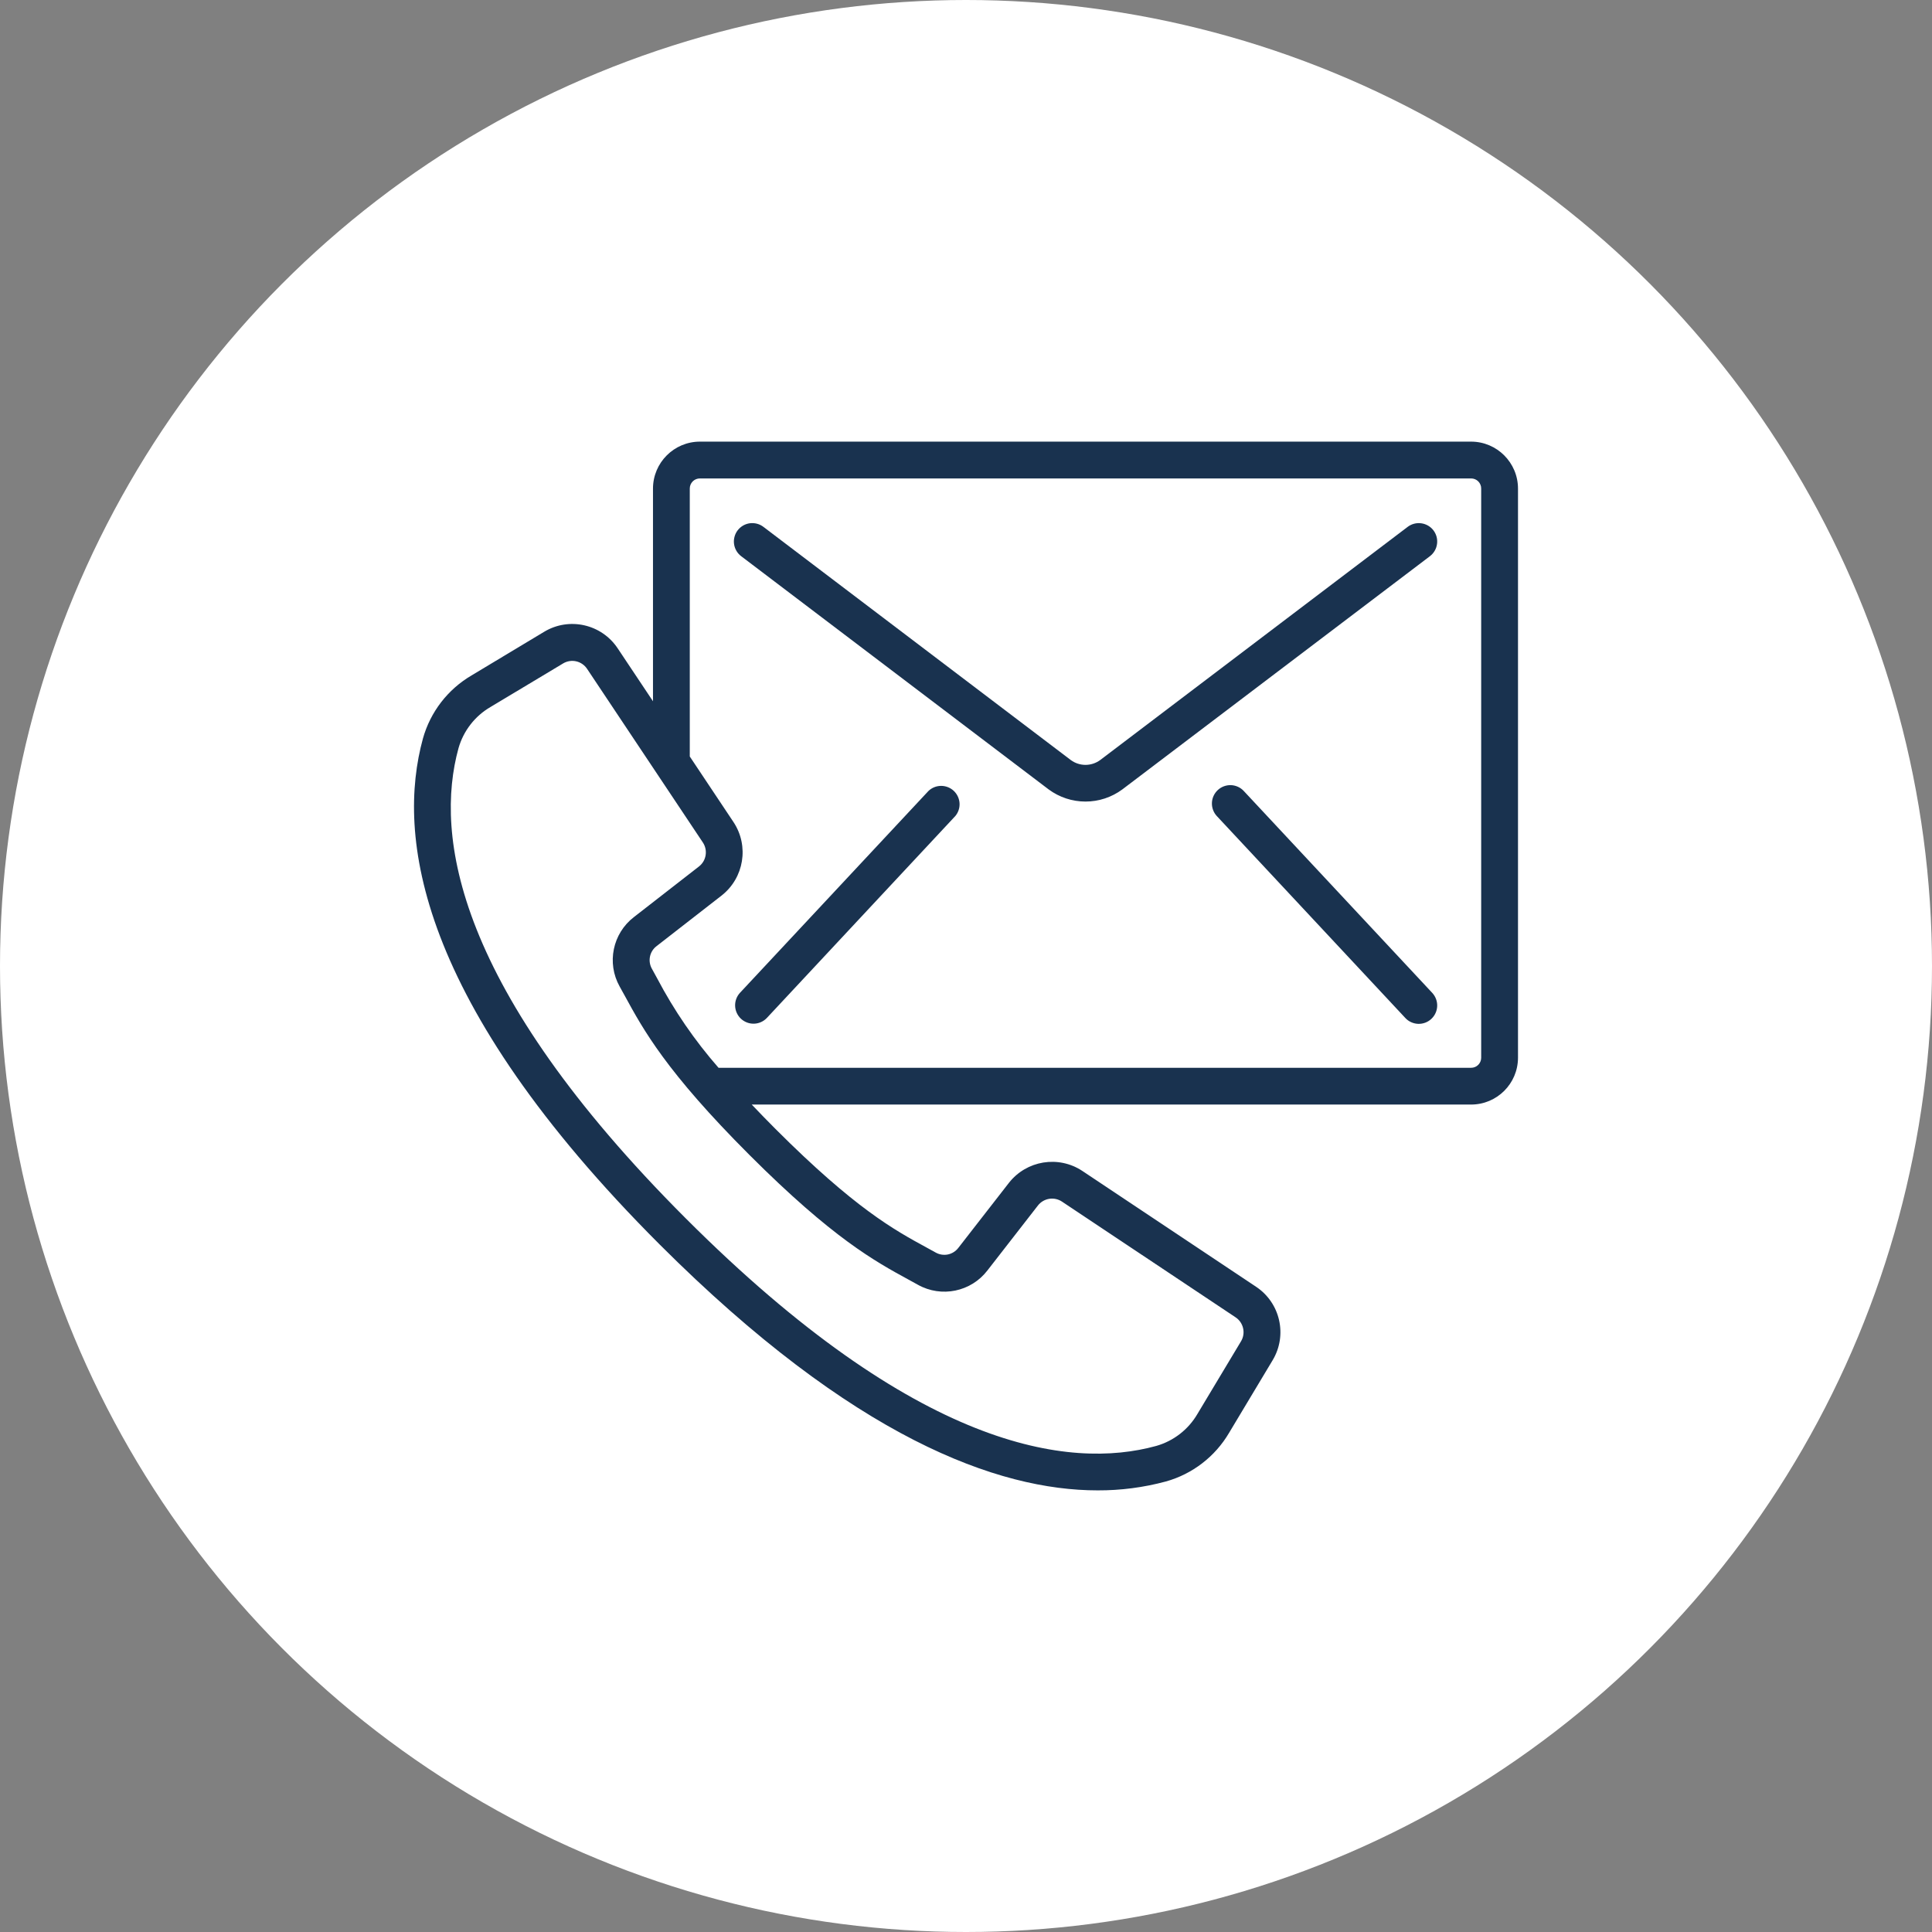
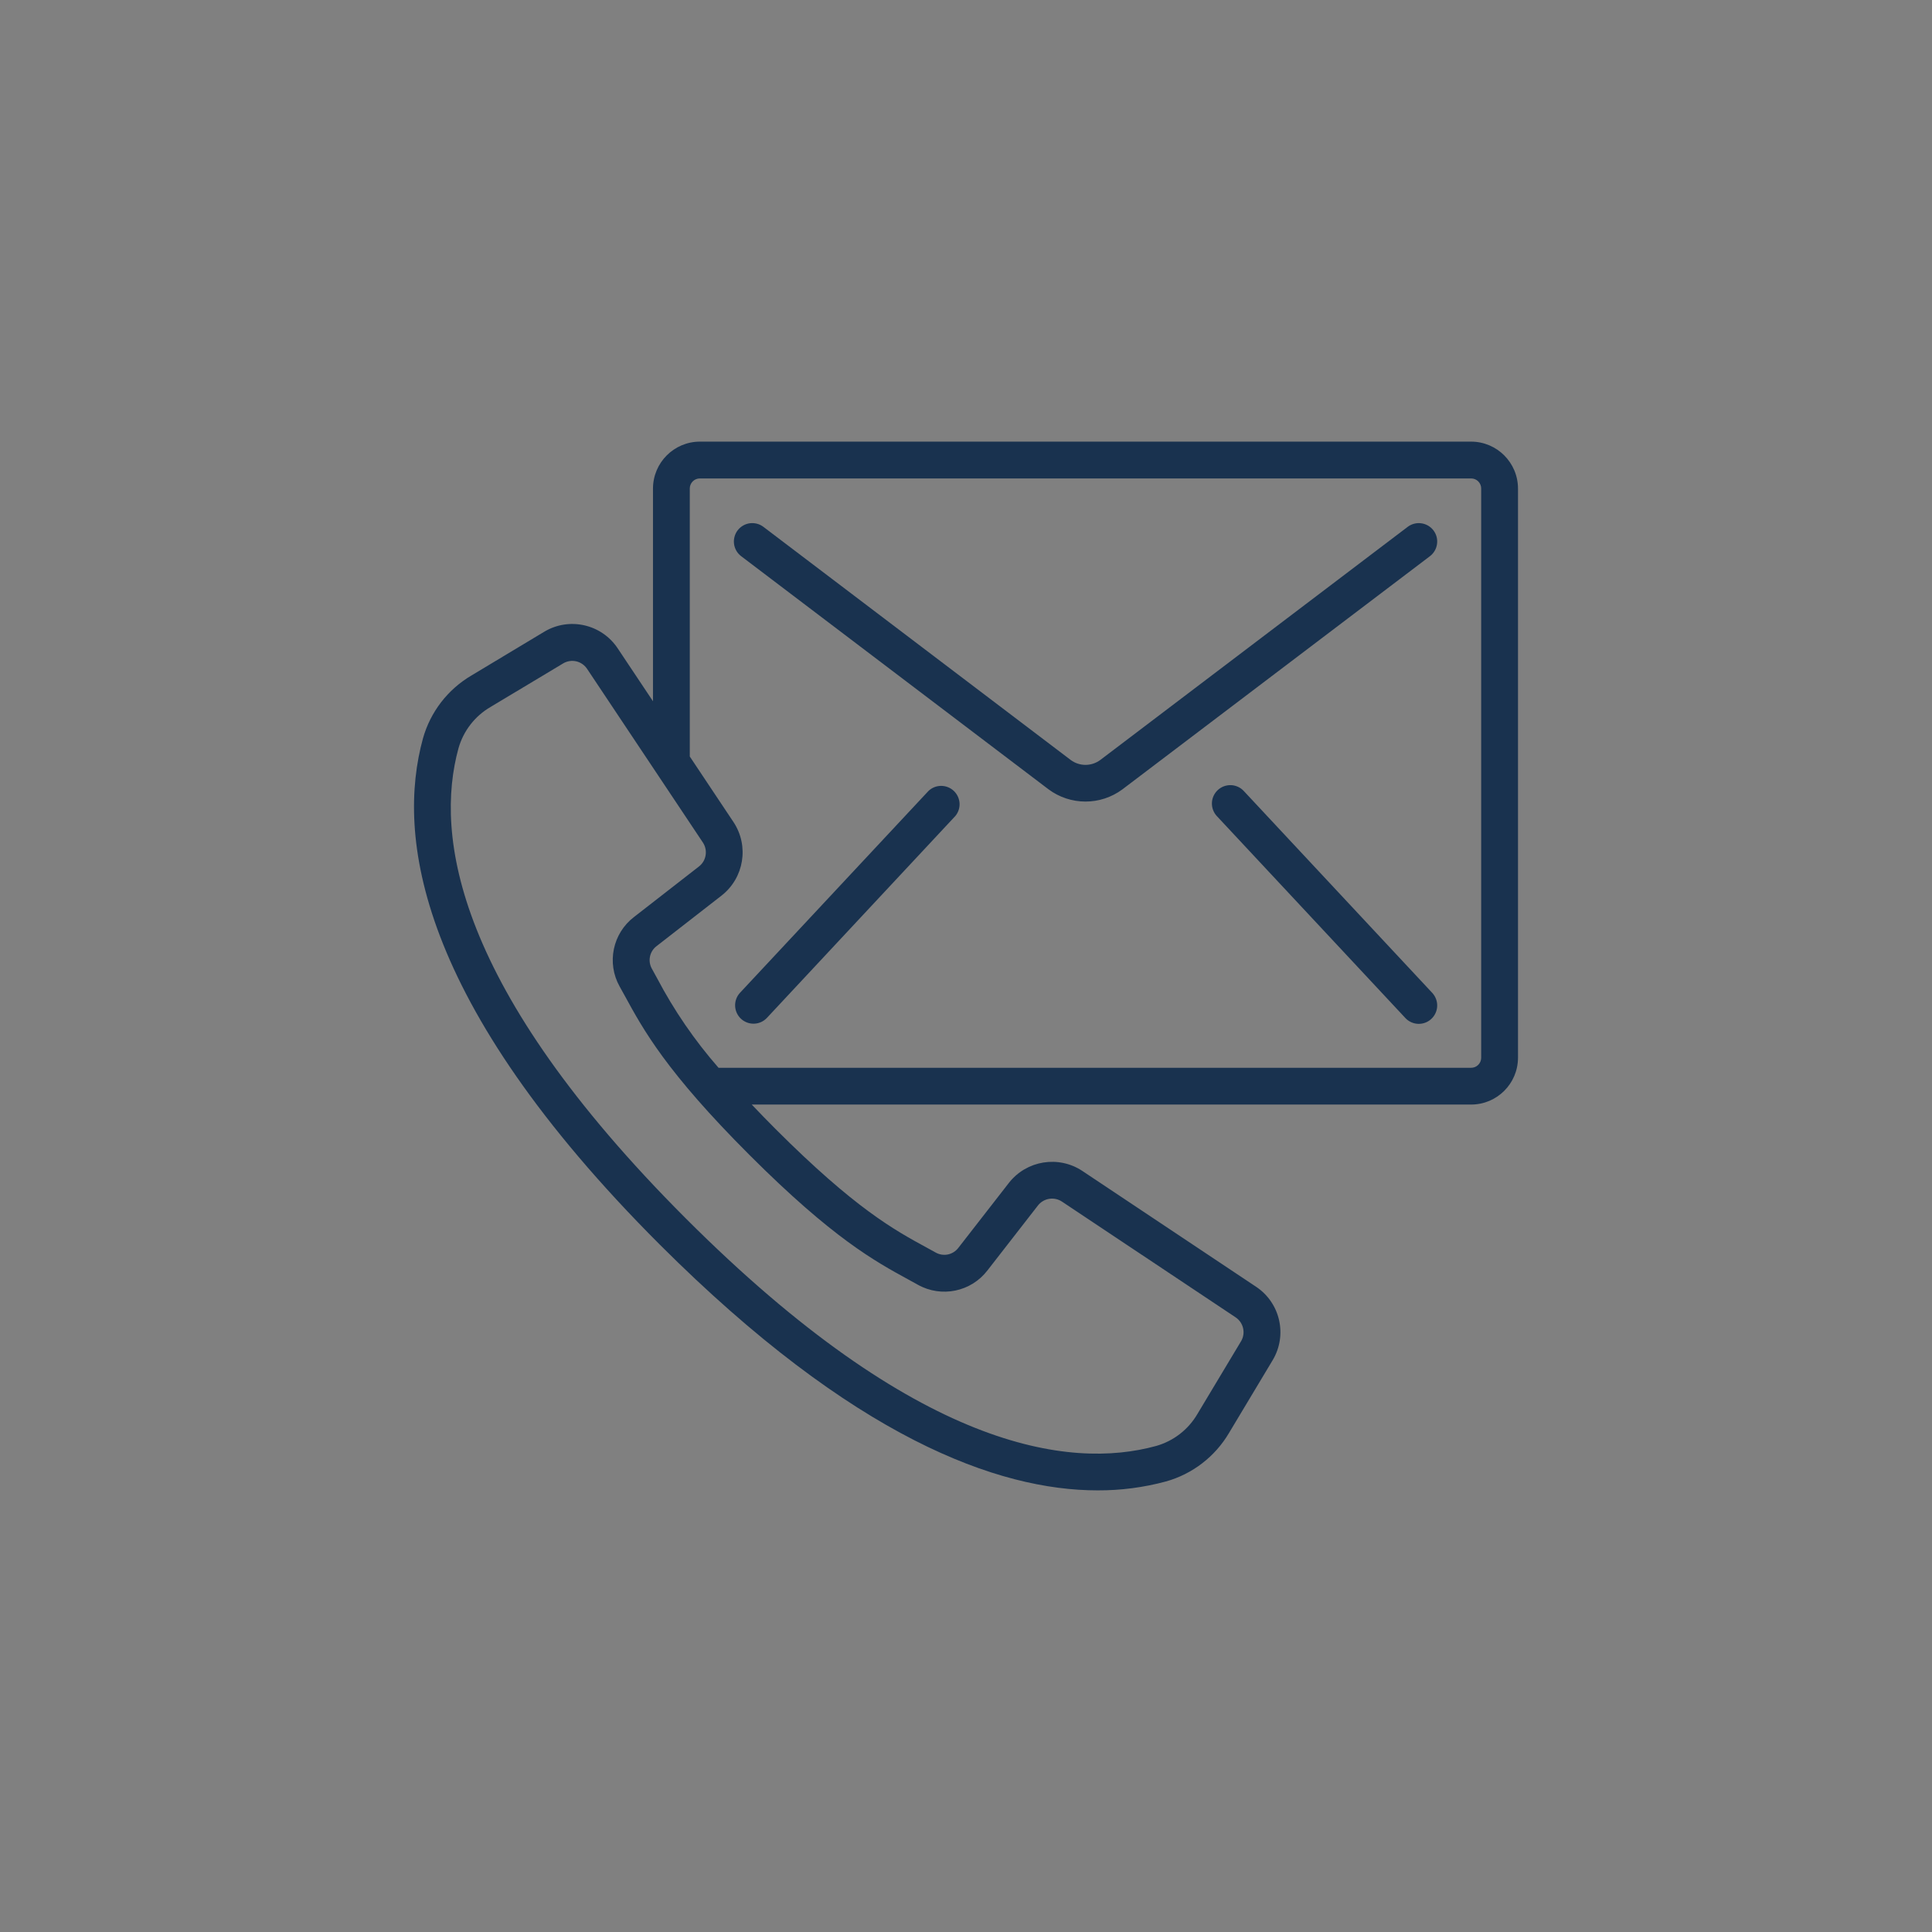
<svg xmlns="http://www.w3.org/2000/svg" width="70" height="70" viewBox="0 0 70 70" fill="none">
  <rect x="0" y="0" width="70" height="70" fill="#808080" stroke="none" />
-   <circle cx="35" cy="35" r="35" fill="white" />
  <g clip-path="url(#clip0_40_52)">
    <path d="M53.3 16.001H25.359C24.421 16.002 23.66 16.763 23.659 17.702V25.408L22.381 23.492C21.796 22.61 20.62 22.345 19.714 22.892L17.085 24.472C16.224 24.977 15.593 25.796 15.324 26.757C14.365 30.249 15.076 36.264 23.906 45.095C30.927 52.109 36.163 53.999 39.771 53.999C40.606 54.002 41.438 53.894 42.245 53.676C43.205 53.407 44.025 52.776 44.531 51.916L46.109 49.285C46.654 48.379 46.389 47.206 45.509 46.621L39.215 42.425C38.351 41.854 37.194 42.042 36.555 42.857L34.723 45.212C34.63 45.334 34.497 45.419 34.347 45.451C34.197 45.482 34.041 45.459 33.907 45.385L33.558 45.193C32.41 44.568 30.982 43.789 28.097 40.904C27.807 40.613 27.52 40.319 27.237 40.02H53.3C54.236 40.021 54.996 39.264 55 38.328V17.702C54.999 16.763 54.238 16.002 53.3 16.001ZM32.92 46.364L33.258 46.55C34.11 47.026 35.182 46.805 35.776 46.031L37.608 43.675C37.709 43.547 37.854 43.462 38.014 43.436C38.175 43.41 38.339 43.445 38.475 43.535L44.769 47.73C44.907 47.822 45.004 47.964 45.04 48.125C45.077 48.286 45.05 48.455 44.965 48.597L43.386 51.229C43.057 51.794 42.521 52.21 41.892 52.389C38.74 53.256 33.223 52.522 24.851 44.149C16.478 35.776 15.747 30.259 16.612 27.11C16.791 26.481 17.206 25.945 17.771 25.616L20.403 24.037C20.545 23.952 20.714 23.925 20.875 23.961C21.037 23.997 21.178 24.095 21.27 24.232L25.467 30.526C25.557 30.662 25.592 30.826 25.566 30.987C25.54 31.148 25.455 31.293 25.326 31.393L22.97 33.226C22.196 33.82 21.975 34.892 22.451 35.743L22.638 36.081C23.305 37.304 24.134 38.826 27.155 41.847C30.177 44.868 31.698 45.697 32.92 46.364ZM53.666 38.328C53.665 38.424 53.626 38.516 53.557 38.584C53.489 38.651 53.396 38.689 53.3 38.688H26.034C25.168 37.698 24.421 36.609 23.809 35.445L23.617 35.095C23.543 34.961 23.519 34.805 23.551 34.655C23.582 34.505 23.667 34.372 23.789 34.28L26.145 32.447C26.96 31.808 27.148 30.651 26.577 29.787L24.992 27.409V17.702C24.992 17.653 25.001 17.605 25.019 17.561C25.038 17.516 25.065 17.475 25.099 17.441C25.133 17.407 25.174 17.38 25.218 17.362C25.263 17.344 25.311 17.334 25.359 17.335H53.3C53.348 17.334 53.396 17.344 53.441 17.362C53.485 17.38 53.526 17.407 53.56 17.441C53.594 17.475 53.621 17.516 53.639 17.561C53.658 17.605 53.667 17.653 53.666 17.702V38.328H53.666Z" fill="#19324F" />
    <path d="M51.003 19.089L39.858 27.541C39.705 27.652 39.519 27.713 39.329 27.713C39.139 27.713 38.954 27.652 38.801 27.541L27.66 19.089C27.59 19.036 27.511 18.997 27.426 18.975C27.341 18.953 27.253 18.948 27.166 18.959C27.079 18.971 26.996 19 26.92 19.044C26.845 19.089 26.778 19.147 26.725 19.217C26.672 19.287 26.634 19.366 26.612 19.451C26.589 19.536 26.584 19.624 26.596 19.711C26.608 19.798 26.637 19.881 26.681 19.957C26.725 20.033 26.784 20.099 26.854 20.152L37.996 28.603C38.382 28.888 38.849 29.042 39.33 29.042C39.81 29.042 40.277 28.888 40.663 28.603L51.809 20.152C51.878 20.099 51.937 20.033 51.981 19.957C52.026 19.881 52.054 19.798 52.066 19.711C52.078 19.624 52.073 19.536 52.051 19.451C52.028 19.366 51.99 19.287 51.937 19.217C51.83 19.076 51.671 18.984 51.496 18.96C51.321 18.936 51.144 18.982 51.003 19.089ZM33.639 28.659L26.808 35.974C26.69 36.104 26.628 36.275 26.635 36.45C26.642 36.626 26.718 36.791 26.846 36.911C26.975 37.031 27.145 37.095 27.32 37.09C27.496 37.085 27.662 37.011 27.783 36.884L34.614 29.565C34.723 29.434 34.777 29.267 34.766 29.097C34.754 28.927 34.679 28.768 34.554 28.652C34.429 28.536 34.265 28.473 34.095 28.474C33.925 28.475 33.762 28.541 33.639 28.659ZM45.064 28.659C45.005 28.595 44.933 28.543 44.853 28.507C44.773 28.471 44.687 28.45 44.6 28.447C44.512 28.444 44.425 28.459 44.343 28.489C44.261 28.52 44.186 28.566 44.122 28.626C44.058 28.686 44.006 28.758 43.97 28.837C43.933 28.917 43.913 29.003 43.91 29.091C43.907 29.178 43.921 29.265 43.952 29.347C43.982 29.429 44.029 29.505 44.089 29.569L50.918 36.884C50.977 36.948 51.049 37 51.129 37.036C51.209 37.072 51.295 37.093 51.382 37.096C51.47 37.099 51.557 37.084 51.639 37.054C51.721 37.023 51.796 36.977 51.86 36.917C51.924 36.857 51.976 36.785 52.012 36.706C52.049 36.626 52.069 36.54 52.072 36.452C52.075 36.365 52.061 36.278 52.03 36.196C51.999 36.114 51.953 36.038 51.893 35.974L45.064 28.659Z" fill="#19324F" />
  </g>
  <defs>
    <clipPath id="clip0_40_52">
      <rect width="40" height="40" fill="white" transform="translate(15 15)" />
    </clipPath>
  </defs>
</svg>